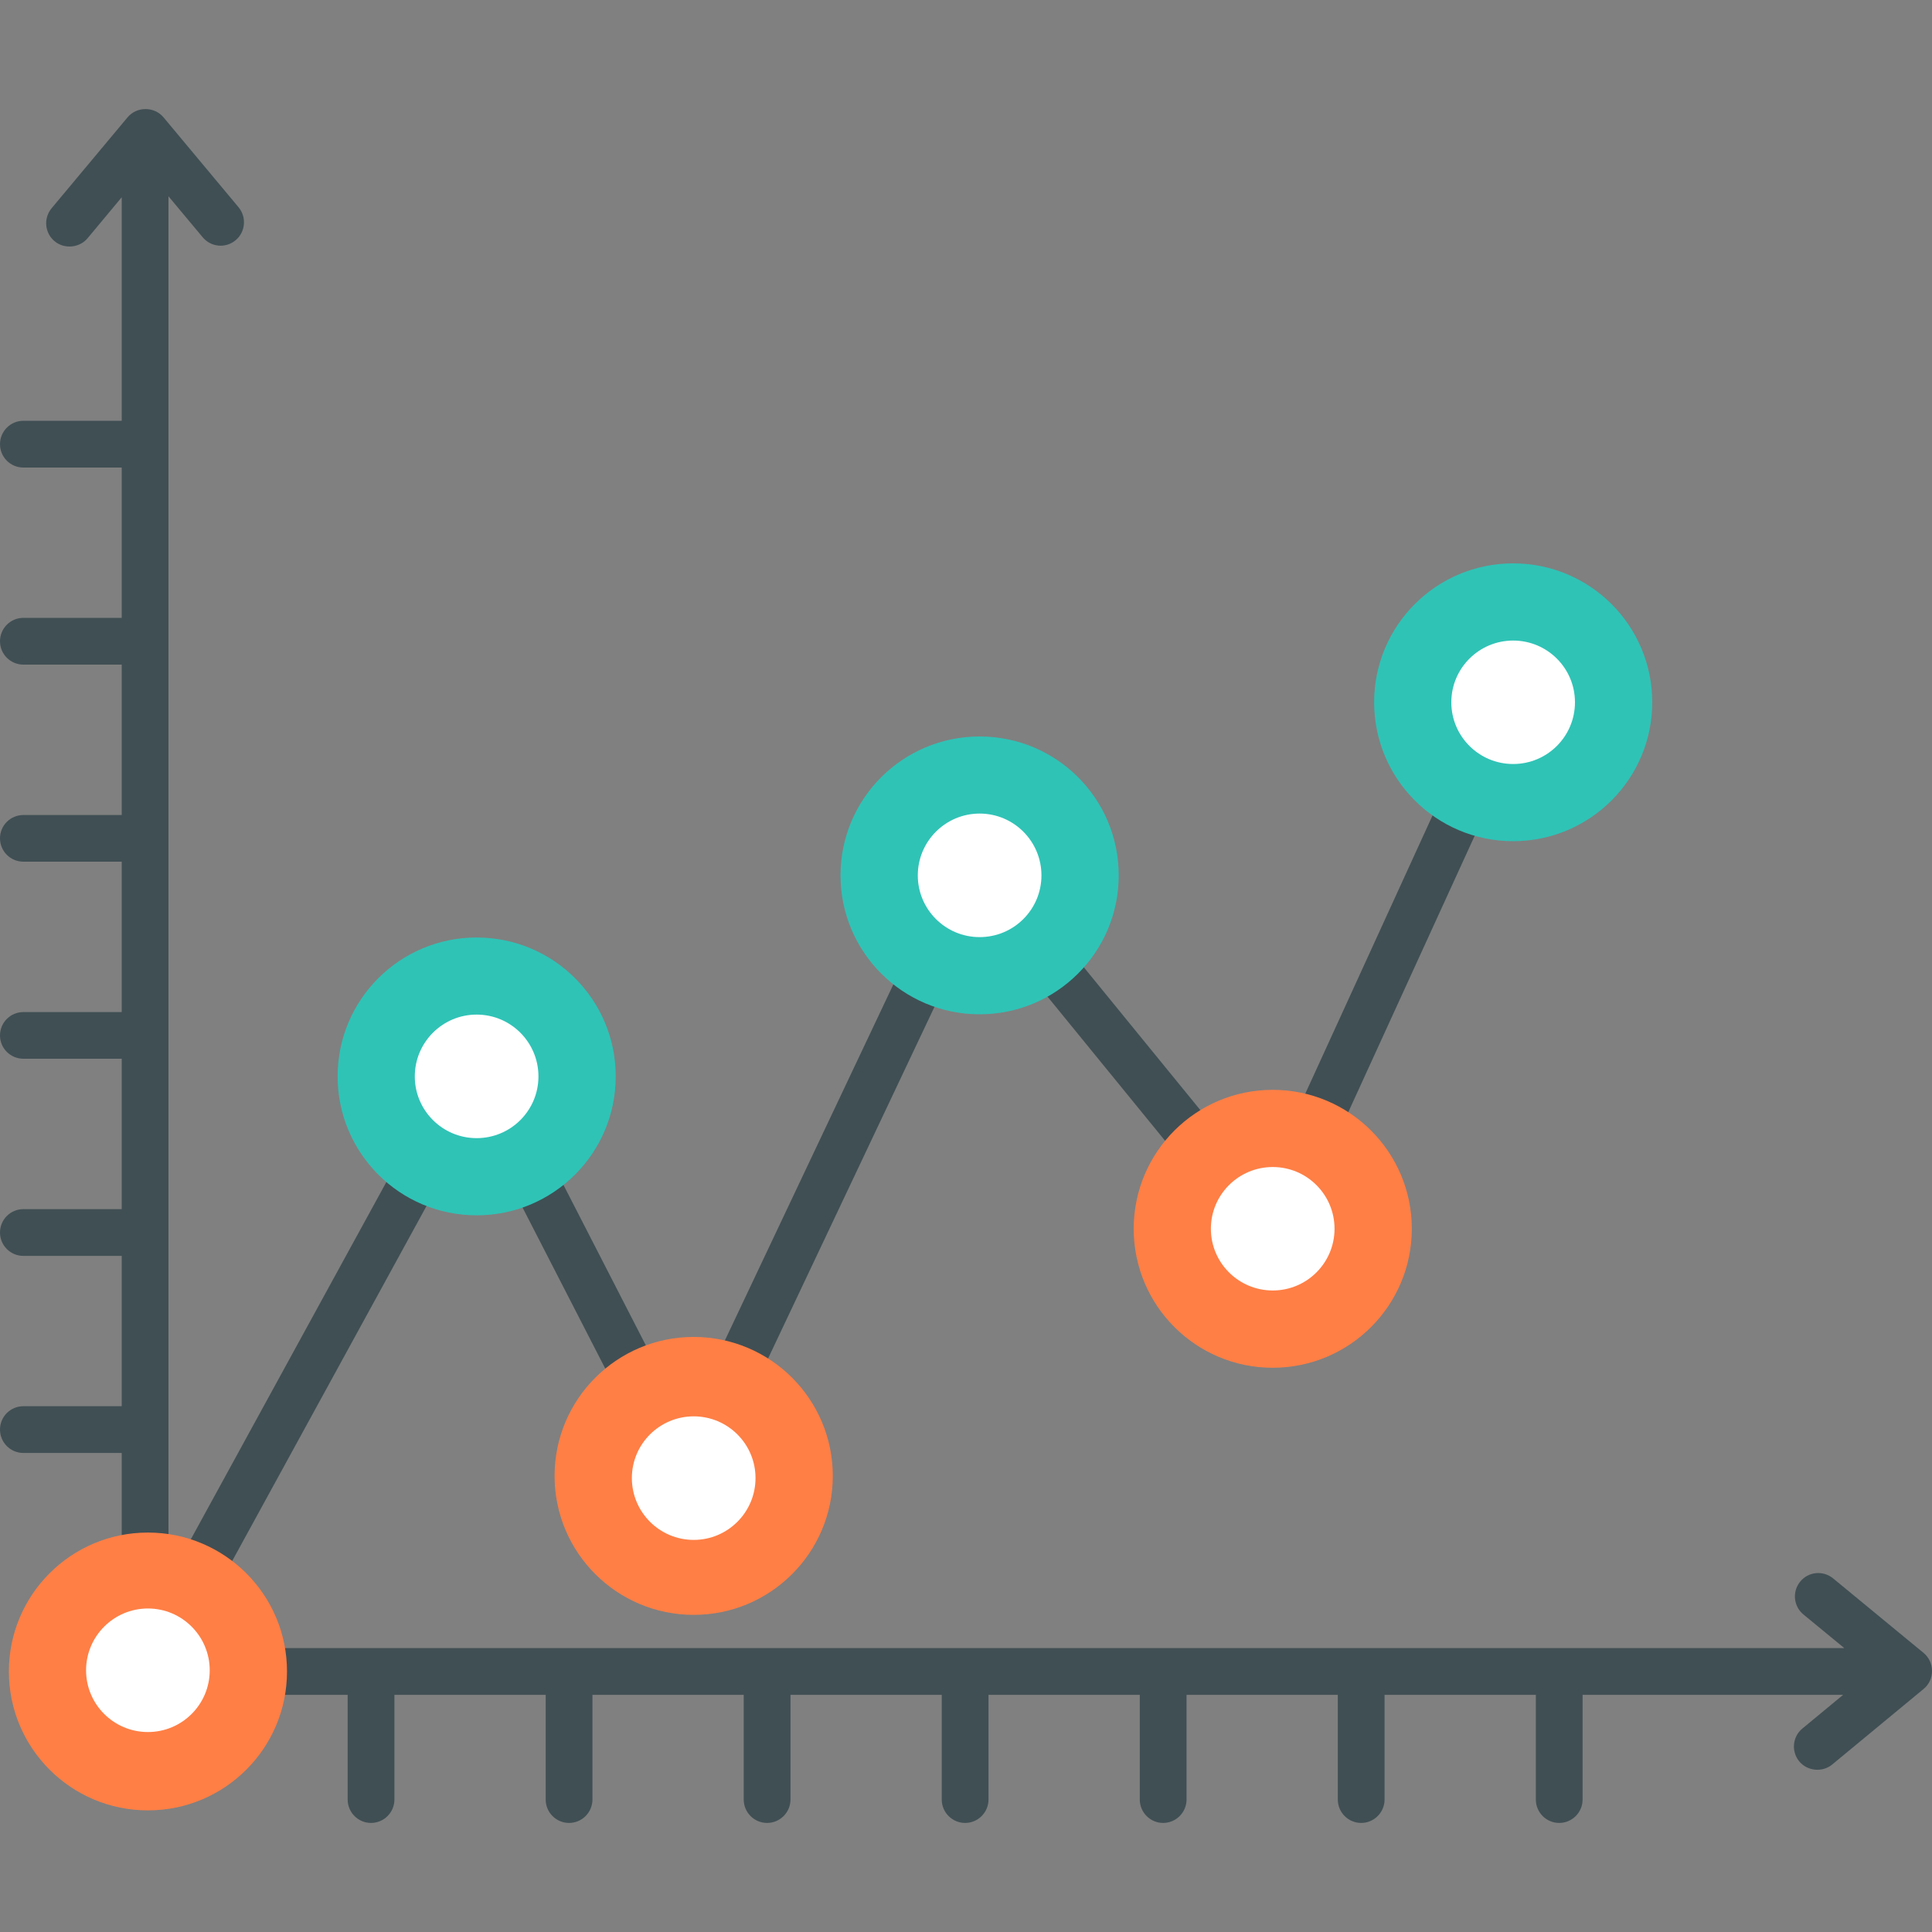
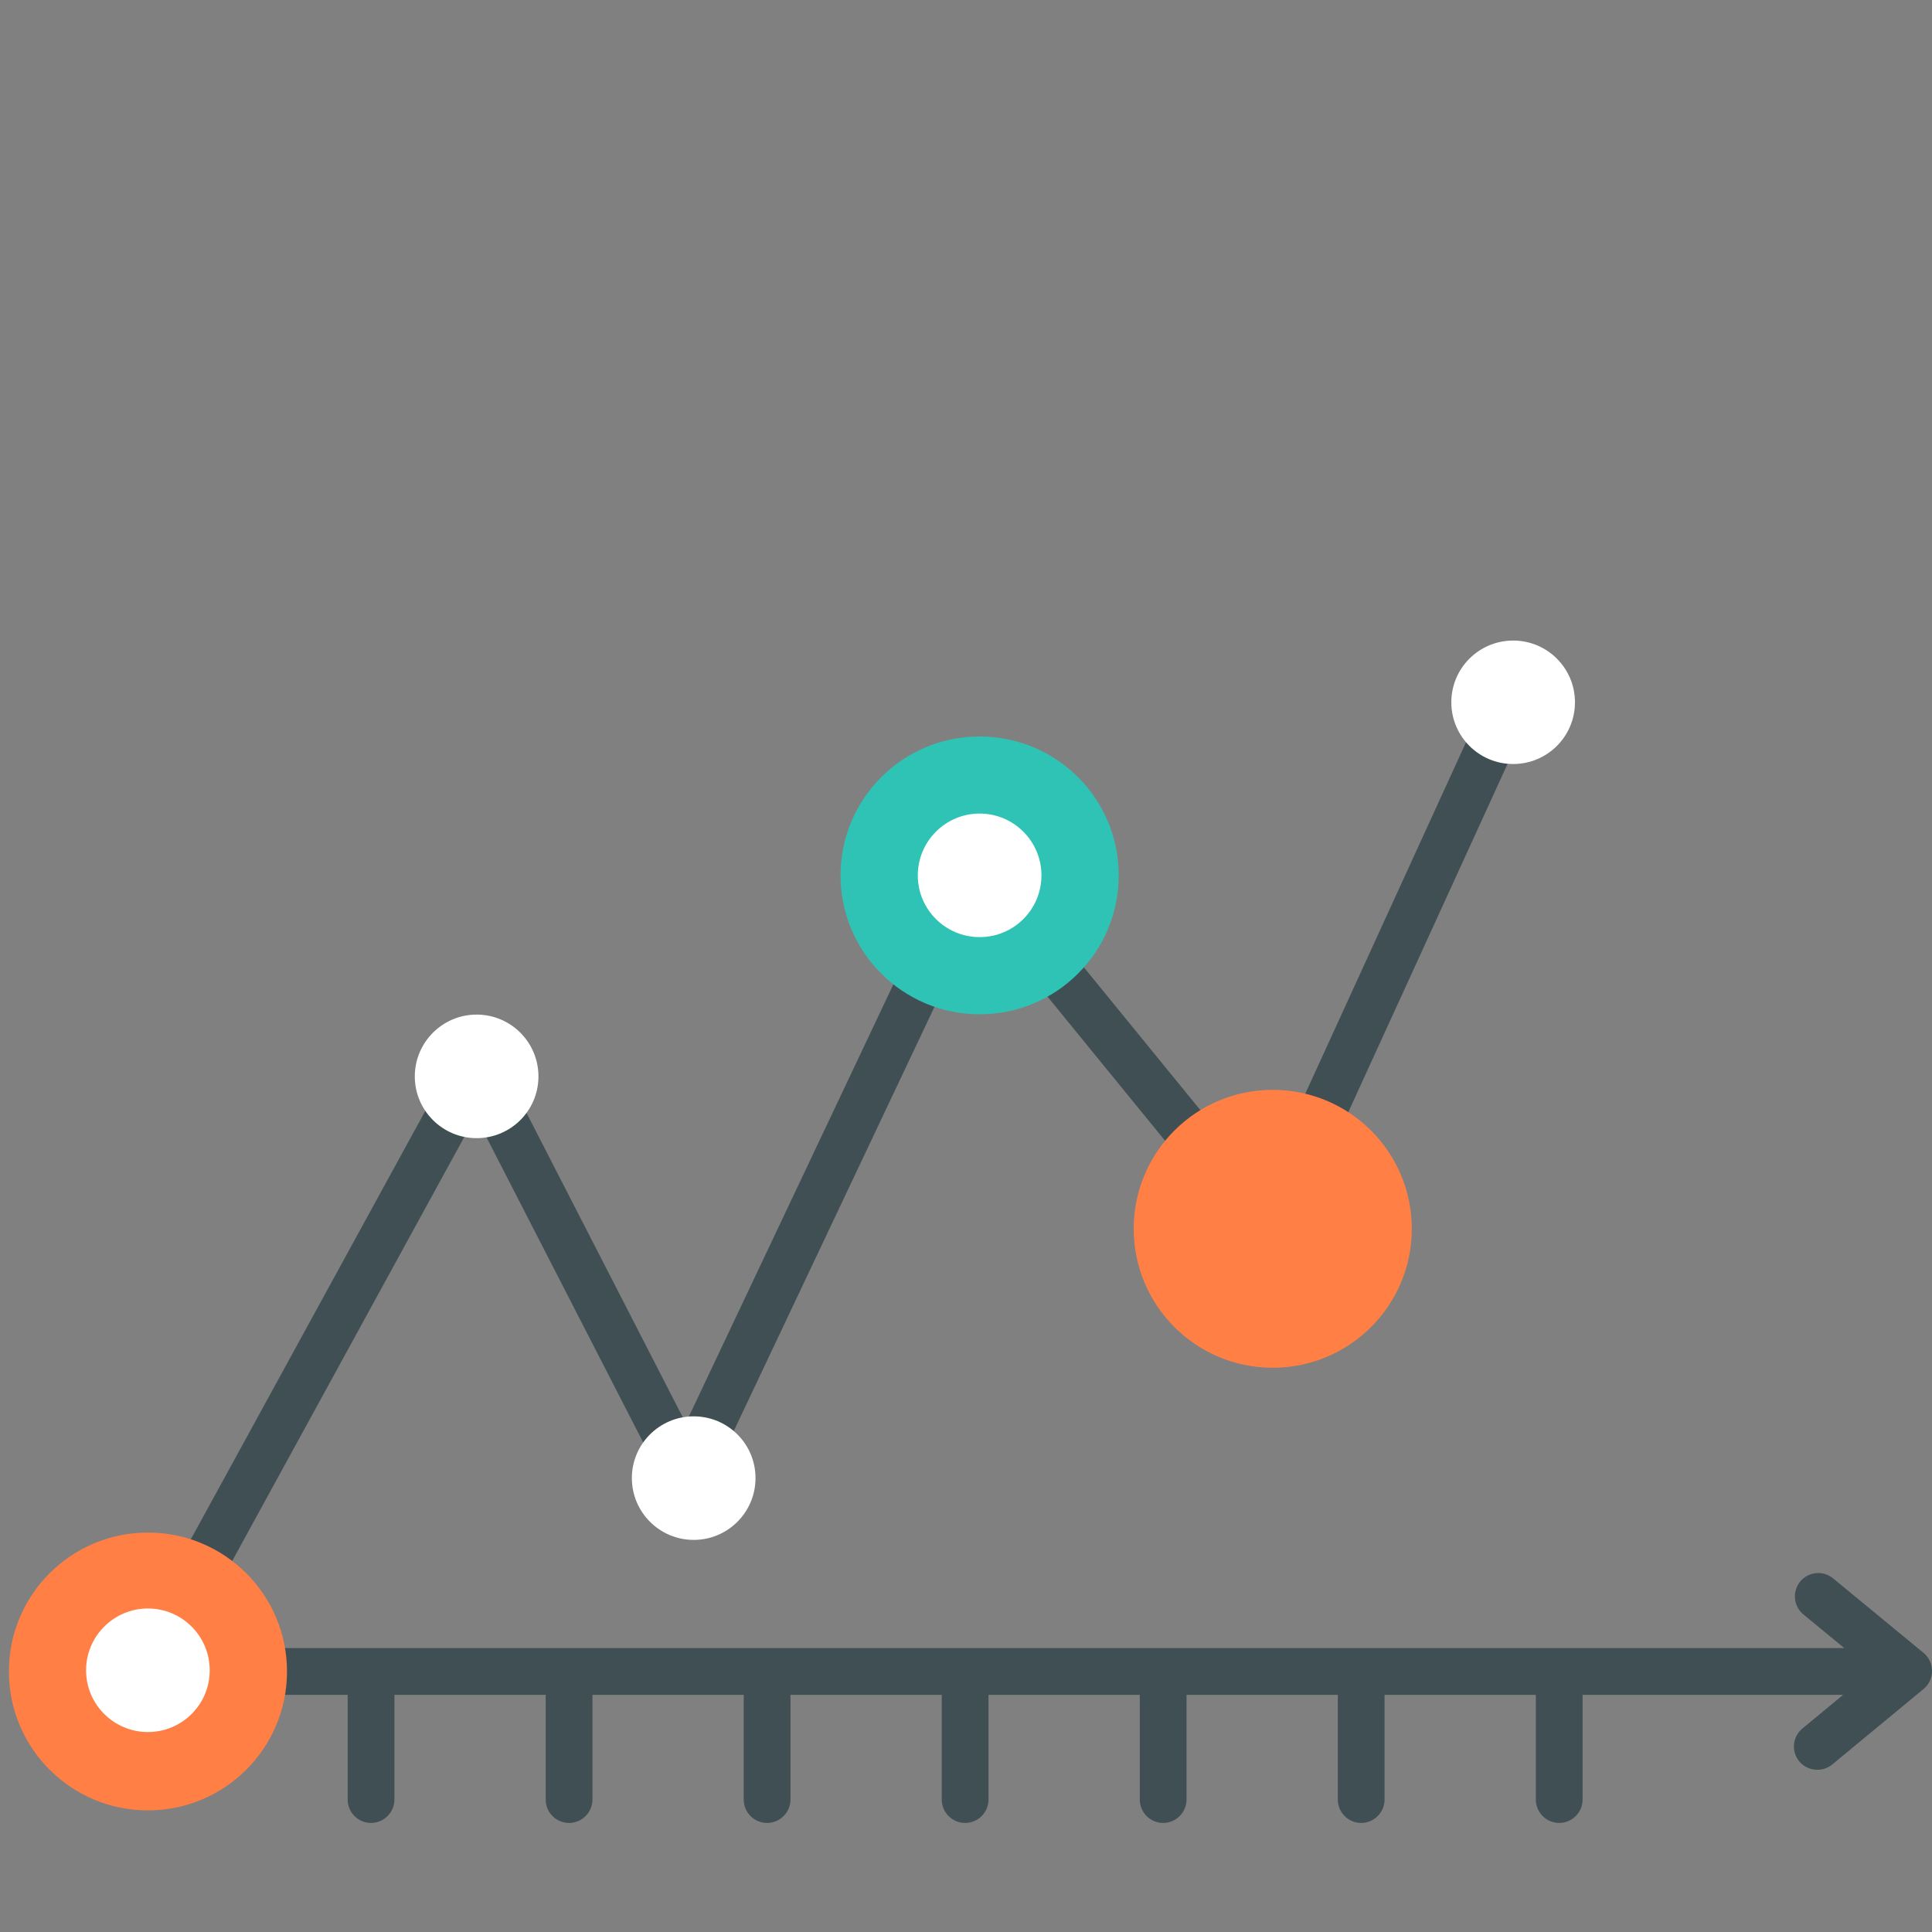
<svg xmlns="http://www.w3.org/2000/svg" width="20" height="20" viewBox="0 0 20 20" fill="none">
  <rect x="0" y="0" width="20" height="20" fill="#808080" stroke="none" />
-   <path d="M2.47 2.146L1.693 1.215C1.598 1.101 1.417 1.1 1.321 1.214L0.534 2.156C0.449 2.259 0.462 2.411 0.565 2.497C0.665 2.581 0.822 2.567 0.906 2.467L1.26 2.042V4.356H0.242C0.108 4.356 0 4.465 0 4.598C0 4.732 0.108 4.84 0.242 4.84H1.26V6.396H0.242C0.108 6.396 0 6.505 0 6.638C0 6.772 0.108 6.88 0.242 6.88H1.26V8.437H0.242C0.108 8.437 0 8.545 0 8.678C0 8.812 0.108 8.92 0.242 8.92H1.26V10.477H0.242C0.108 10.477 0 10.585 0 10.719C0 10.852 0.108 10.96 0.242 10.96H1.26V12.517H0.242C0.108 12.517 0 12.625 0 12.759C0 12.892 0.108 13.001 0.242 13.001H1.26V14.557H0.242C0.108 14.557 0 14.665 0 14.799C0 14.932 0.108 15.041 0.242 15.041H1.26V16.034C1.321 16.019 1.66 16.029 1.744 16.059V2.032L2.098 2.456C2.184 2.559 2.336 2.573 2.439 2.487C2.541 2.402 2.555 2.249 2.47 2.146Z" fill="#404F54" />
  <path d="M19.913 17.111L18.977 16.34C18.873 16.254 18.721 16.269 18.636 16.372C18.551 16.476 18.566 16.628 18.669 16.713L19.092 17.061H2.79C2.786 17.078 2.781 17.095 2.776 17.112C2.849 17.243 2.887 17.393 2.885 17.545H3.599V18.629C3.599 18.762 3.707 18.871 3.841 18.871C3.974 18.871 4.083 18.762 4.083 18.629V17.545H5.649V18.629C5.649 18.762 5.757 18.871 5.891 18.871C6.024 18.871 6.133 18.762 6.133 18.629V17.545H7.699V18.629C7.699 18.762 7.807 18.871 7.941 18.871C8.074 18.871 8.183 18.762 8.183 18.629V17.545H9.749V18.629C9.749 18.762 9.857 18.871 9.991 18.871C10.124 18.871 10.233 18.762 10.233 18.629V17.545H11.799V18.629C11.799 18.762 11.907 18.871 12.041 18.871C12.174 18.871 12.283 18.762 12.283 18.629V17.545H13.849V18.629C13.849 18.762 13.957 18.871 14.091 18.871C14.224 18.871 14.333 18.762 14.333 18.629V17.545H15.899V18.629C15.899 18.762 16.007 18.871 16.141 18.871C16.274 18.871 16.383 18.762 16.383 18.629V17.545H19.08L18.659 17.893C18.555 17.978 18.541 18.131 18.626 18.234C18.709 18.335 18.866 18.35 18.967 18.266L19.913 17.484C20.029 17.39 20.029 17.206 19.913 17.111Z" fill="#404F54" />
  <path d="M1.502 17.545C1.321 17.545 1.203 17.345 1.29 17.187L4.719 10.922C4.81 10.755 5.059 10.758 5.146 10.928L7.099 14.732L9.861 8.895C9.936 8.738 10.157 8.71 10.267 8.845L13.072 12.284L15.441 7.105C15.496 6.984 15.64 6.93 15.761 6.986C15.883 7.042 15.936 7.185 15.881 7.307L13.351 12.839C13.278 12.998 13.055 13.028 12.944 12.892L10.135 9.448L7.327 15.382C7.243 15.56 6.983 15.564 6.893 15.389L4.924 11.555L1.714 17.419C1.67 17.5 1.587 17.545 1.502 17.545Z" fill="#404F54" />
-   <path d="M4.934 12.581C5.73 12.581 6.374 11.937 6.374 11.143C6.374 10.348 5.73 9.705 4.934 9.705C4.139 9.705 3.495 10.348 3.495 11.143C3.495 11.937 4.139 12.581 4.934 12.581Z" fill="#2FC3B6" />
  <path d="M4.934 11.782C5.288 11.782 5.574 11.496 5.574 11.143C5.574 10.79 5.288 10.503 4.934 10.503C4.581 10.503 4.294 10.79 4.294 11.143C4.294 11.496 4.581 11.782 4.934 11.782Z" fill="white" />
  <path d="M10.141 10.5C10.937 10.5 11.581 9.856 11.581 9.062C11.581 8.267 10.937 7.624 10.141 7.624C9.346 7.624 8.701 8.267 8.701 9.062C8.701 9.856 9.346 10.5 10.141 10.5Z" fill="#2FC3B6" />
  <path d="M10.141 9.701C10.495 9.701 10.781 9.415 10.781 9.062C10.781 8.709 10.495 8.422 10.141 8.422C9.788 8.422 9.501 8.709 9.501 9.062C9.501 9.415 9.788 9.701 10.141 9.701Z" fill="white" />
-   <path d="M15.664 8.708C16.459 8.708 17.104 8.064 17.104 7.27C17.104 6.475 16.459 5.832 15.664 5.832C14.869 5.832 14.225 6.475 14.225 7.27C14.225 8.064 14.869 8.708 15.664 8.708Z" fill="#2FC3B6" />
  <path d="M15.664 7.909C16.018 7.909 16.304 7.623 16.304 7.27C16.304 6.917 16.018 6.631 15.664 6.631C15.311 6.631 15.024 6.917 15.024 7.27C15.024 7.623 15.311 7.909 15.664 7.909Z" fill="white" />
  <path d="M13.175 14.159C13.97 14.159 14.615 13.515 14.615 12.72C14.615 11.926 13.97 11.282 13.175 11.282C12.38 11.282 11.736 11.926 11.736 12.72C11.736 13.515 12.38 14.159 13.175 14.159Z" fill="#FF7F45" />
-   <path d="M13.175 13.359C13.529 13.359 13.815 13.073 13.815 12.72C13.815 12.367 13.529 12.081 13.175 12.081C12.822 12.081 12.535 12.367 12.535 12.72C12.535 13.073 12.822 13.359 13.175 13.359Z" fill="white" />
  <path d="M1.531 18.741C2.327 18.741 2.971 18.097 2.971 17.303C2.971 16.509 2.327 15.865 1.531 15.865C0.736 15.865 0.092 16.509 0.092 17.303C0.092 18.097 0.736 18.741 1.531 18.741Z" fill="#FF7F45" />
  <path d="M1.531 17.93C1.885 17.93 2.171 17.644 2.171 17.291C2.171 16.938 1.885 16.651 1.531 16.651C1.178 16.651 0.891 16.938 0.891 17.291C0.891 17.644 1.178 17.93 1.531 17.93Z" fill="white" />
-   <path d="M7.181 16.717C7.976 16.717 8.621 16.073 8.621 15.279C8.621 14.484 7.976 13.84 7.181 13.84C6.386 13.84 5.741 14.484 5.741 15.279C5.741 16.073 6.386 16.717 7.181 16.717Z" fill="#FF7F45" />
  <path d="M7.181 15.941C7.535 15.941 7.821 15.654 7.821 15.301C7.821 14.948 7.535 14.662 7.181 14.662C6.828 14.662 6.541 14.948 6.541 15.301C6.541 15.654 6.828 15.941 7.181 15.941Z" fill="white" />
</svg>